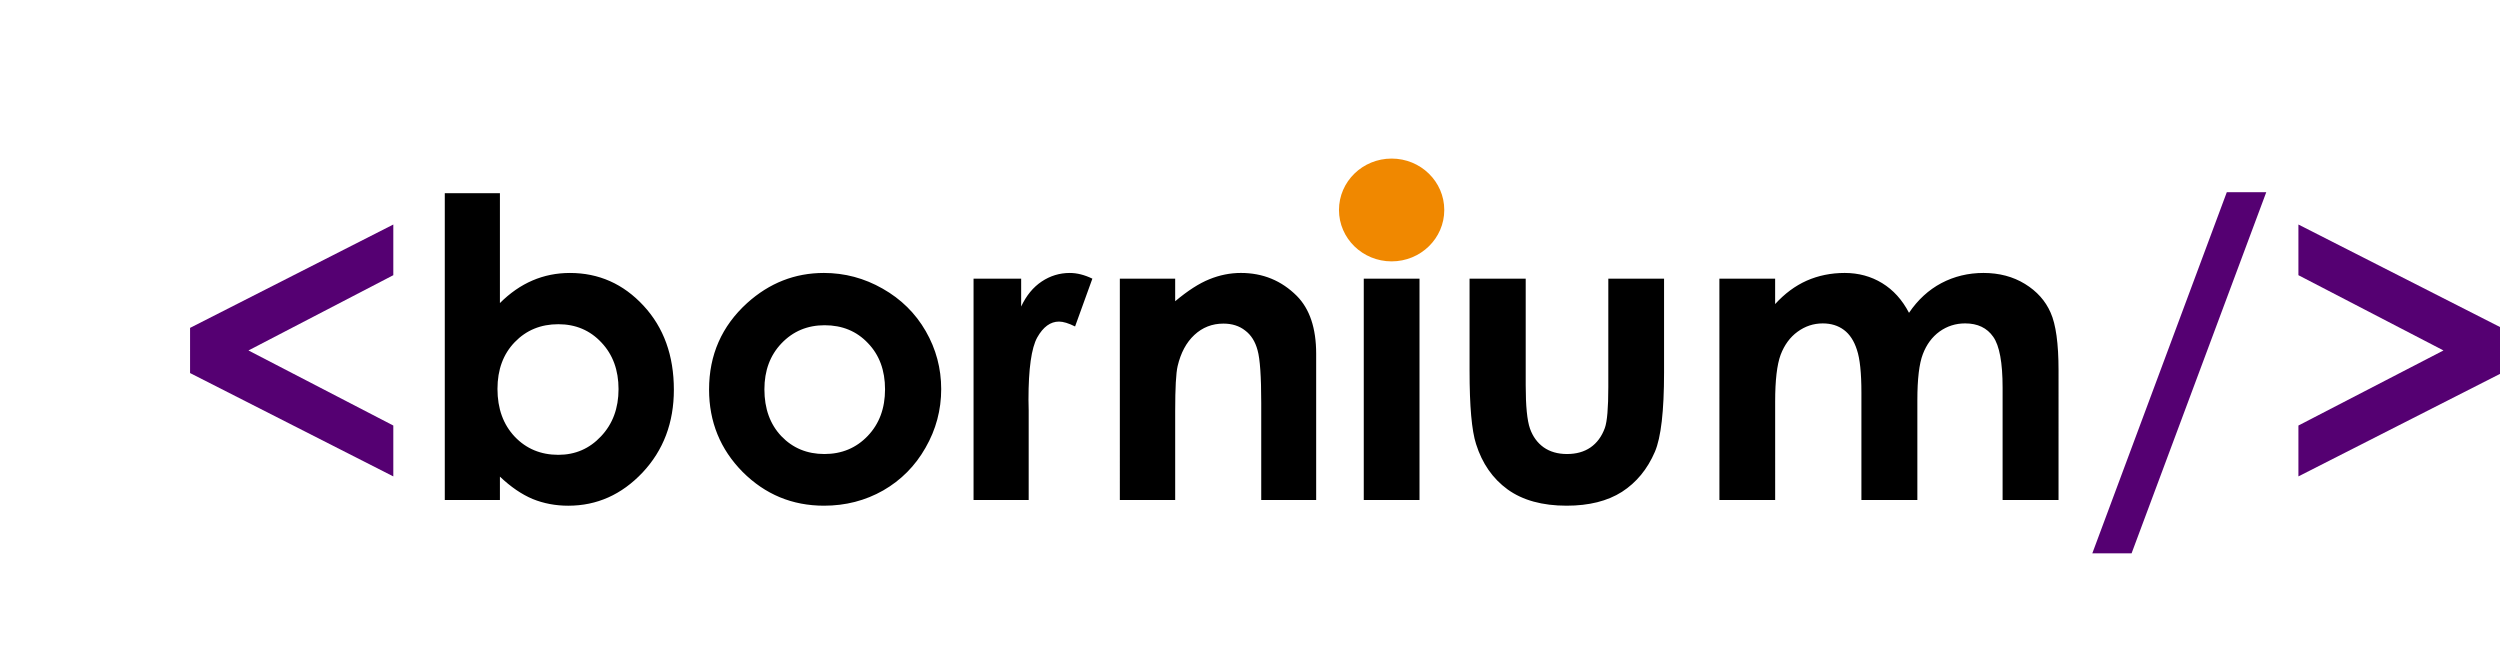
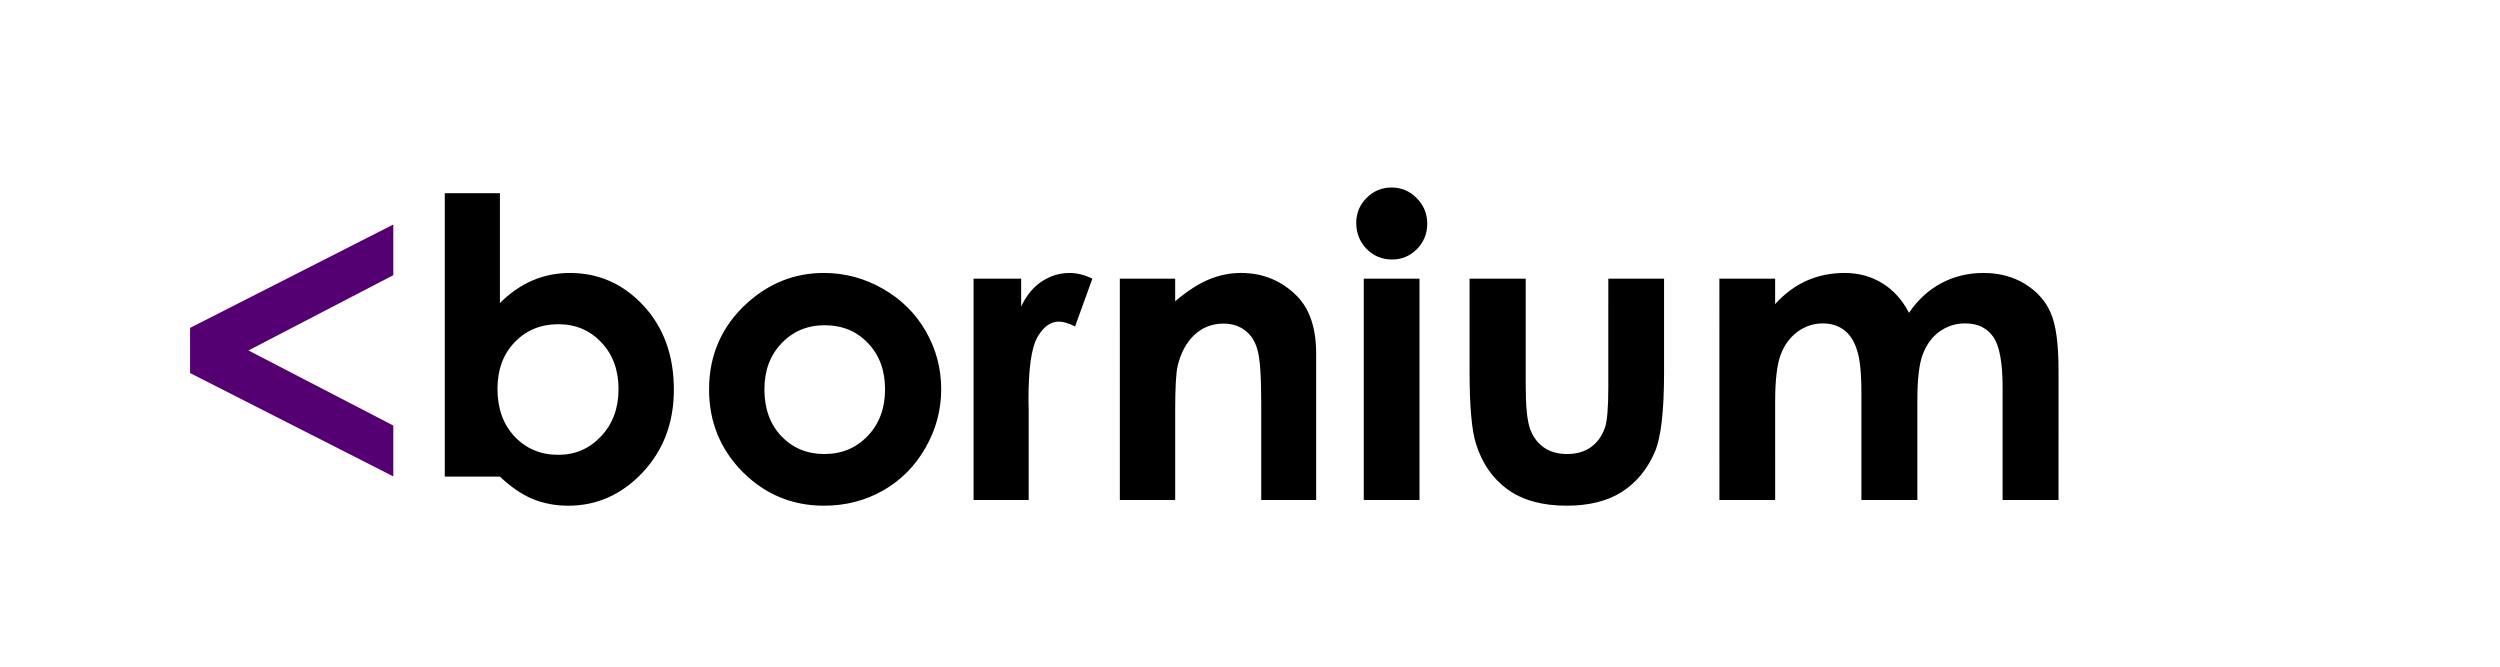
<svg xmlns="http://www.w3.org/2000/svg" xmlns:ns1="http://sodipodi.sourceforge.net/DTD/sodipodi-0.dtd" xmlns:ns2="http://www.inkscape.org/namespaces/inkscape" viewBox="0 0 300 80" version="1.1" id="svg3" ns1:docname="bornium-logo.svg" ns2:version="1.3 (0e150ed6c4, 2023-07-21)" ns2:export-filename="Zeichnung.png" ns2:export-xdpi="96" ns2:export-ydpi="96">
  <defs id="defs3" />
  <ns1:namedview id="namedview3" pagecolor="#505050" bordercolor="#ffffff" borderopacity="1" ns2:showpageshadow="0" ns2:pageopacity="0" ns2:pagecheckerboard="1" ns2:deskcolor="#505050" ns2:zoom="256" ns2:cx="166.34766" ns2:cy="31.373047" ns2:window-width="2560" ns2:window-height="1369" ns2:window-x="-8" ns2:window-y="-8" ns2:window-maximized="1" ns2:current-layer="svg3" showgrid="true">
    <ns2:grid id="grid1" units="px" originx="0" originy="0" spacingx="1" spacingy="1" empcolor="#0099e5" empopacity="0.302" color="#0099e5" opacity="0.149" empspacing="5" dotted="false" gridanglex="30" gridanglez="30" visible="true" />
  </ns1:namedview>
  <g id="text3" style="font-weight:bold;font-size:50px;font-family:'Century Gothic';-inkscape-font-specification:'Century Gothic, Bold'" aria-label="&lt;bornium/&gt;">
    <path style="fill:#550072" d="m 47.197,51.064 v 6.104 L 22.808,44.766 V 39.346 L 47.197,26.943 v 6.079 l -17.383,9.033 z" id="path1" />
-     <path d="m 59.99,23.184 v 13.184 q 1.807,-1.807 3.906,-2.71 2.1,-0.903 4.492,-0.903 5.2,0 8.838,3.931 3.638,3.931 3.638,10.083 0,5.933 -3.76,9.937 -3.76,3.979 -8.911,3.979 -2.295,0 -4.272,-0.806 -1.978,-0.83 -3.931,-2.686 V 60 H 53.374 V 23.184 Z M 66.997,38.906 q -3.149,0 -5.225,2.148 -2.075,2.148 -2.075,5.615 0,3.54 2.075,5.737 2.075,2.173 5.225,2.173 3.052,0 5.127,-2.222 2.1,-2.222 2.1,-5.664 0,-3.418 -2.051,-5.591 Q 70.122,38.906 66.997,38.906 Z m 31.86,-6.152 q 3.76,0 7.056,1.88 3.32,1.88 5.176,5.103 1.855,3.223 1.855,6.958 0,3.76 -1.88,7.031 -1.855,3.271 -5.078,5.127 -3.223,1.831 -7.104,1.831 -5.713,0 -9.766,-4.053 -4.028,-4.077 -4.028,-9.888 0,-6.226 4.565,-10.376 4.004,-3.613 9.204,-3.613 z m 0.098,6.274 q -3.101,0 -5.176,2.173 -2.051,2.148 -2.051,5.518 0,3.467 2.026,5.615 2.051,2.148 5.176,2.148 3.125,0 5.2,-2.173 2.075,-2.173 2.075,-5.591 0,-3.418 -2.051,-5.542 -2.026,-2.148 -5.2,-2.148 z M 116.826,33.438 h 5.713 v 3.345 q 0.928,-1.978 2.466,-3.003 1.538,-1.025 3.369,-1.025 1.294,0 2.71,0.684 l -2.075,5.737 q -1.172,-0.586 -1.929,-0.586 -1.538,0 -2.612,1.904 -1.05,1.904 -1.05,7.471 l 0.024,1.294 V 60 h -6.616 z m 17.554,0 h 6.641 v 2.71 q 2.271,-1.904 4.102,-2.637 1.855,-0.757 3.784,-0.757 3.955,0 6.714,2.759 2.319,2.344 2.319,6.934 V 60 h -6.592 V 48.354 q 0,-4.761 -0.439,-6.323 -0.415,-1.562 -1.489,-2.368 -1.05,-0.83 -2.612,-0.83 -2.026,0 -3.491,1.367 -1.44,1.343 -2.002,3.735 -0.293,1.245 -0.293,5.396 V 60 h -6.641 z M 166.997,22.5 q 1.758,0 3.003,1.27 1.27,1.27 1.27,3.076 0,1.782 -1.245,3.052 -1.245,1.245 -2.979,1.245 -1.782,0 -3.052,-1.27 -1.245,-1.294 -1.245,-3.125 0,-1.758 1.245,-3.003 Q 165.239,22.5 166.997,22.5 Z m -3.345,10.938 h 6.689 V 60 h -6.689 z m 12.695,0 h 6.738 v 12.793 q 0,3.735 0.513,5.2 0.513,1.44 1.636,2.246 1.147,0.806 2.808,0.806 1.66,0 2.808,-0.781 1.172,-0.806 1.733,-2.344 0.415,-1.147 0.415,-4.907 V 33.438 h 6.689 v 11.255 q 0,6.958 -1.099,9.521 -1.343,3.125 -3.955,4.81 -2.612,1.66 -6.641,1.66 -4.37,0 -7.08,-1.953 -2.686,-1.953 -3.784,-5.444 -0.781,-2.417 -0.781,-8.789 z m 29.98,0 h 6.689 v 3.052 q 1.709,-1.88 3.784,-2.808 2.1,-0.928 4.565,-0.928 2.49,0 4.492,1.221 2.002,1.221 3.223,3.564 1.587,-2.344 3.882,-3.564 2.319,-1.221 5.054,-1.221 2.832,0 4.98,1.318 2.148,1.318 3.076,3.442 0.952,2.124 0.952,6.909 V 60 H 240.312 V 46.523 q 0,-4.517 -1.123,-6.104 -1.123,-1.611 -3.369,-1.611 -1.709,0 -3.076,0.977 -1.343,0.977 -2.002,2.71 -0.659,1.709 -0.659,5.518 V 60 h -6.714 V 47.134 q 0,-3.564 -0.537,-5.151 -0.513,-1.611 -1.562,-2.393 -1.05,-0.781 -2.539,-0.781 -1.66,0 -3.027,1.001 -1.343,0.977 -2.026,2.759 -0.659,1.782 -0.659,5.615 V 60 h -6.689 z" id="path2" />
-     <path style="fill:#550072" d="m 251.079,66.396 16.138,-43.335 h 4.736 l -16.162,43.335 z m 24.731,-33.374 v -6.079 l 24.39,12.402 v 5.42 l -24.39,12.402 v -6.104 l 17.407,-9.009 z" id="path3" />
+     <path d="m 59.99,23.184 v 13.184 q 1.807,-1.807 3.906,-2.71 2.1,-0.903 4.492,-0.903 5.2,0 8.838,3.931 3.638,3.931 3.638,10.083 0,5.933 -3.76,9.937 -3.76,3.979 -8.911,3.979 -2.295,0 -4.272,-0.806 -1.978,-0.83 -3.931,-2.686 H 53.374 V 23.184 Z M 66.997,38.906 q -3.149,0 -5.225,2.148 -2.075,2.148 -2.075,5.615 0,3.54 2.075,5.737 2.075,2.173 5.225,2.173 3.052,0 5.127,-2.222 2.1,-2.222 2.1,-5.664 0,-3.418 -2.051,-5.591 Q 70.122,38.906 66.997,38.906 Z m 31.86,-6.152 q 3.76,0 7.056,1.88 3.32,1.88 5.176,5.103 1.855,3.223 1.855,6.958 0,3.76 -1.88,7.031 -1.855,3.271 -5.078,5.127 -3.223,1.831 -7.104,1.831 -5.713,0 -9.766,-4.053 -4.028,-4.077 -4.028,-9.888 0,-6.226 4.565,-10.376 4.004,-3.613 9.204,-3.613 z m 0.098,6.274 q -3.101,0 -5.176,2.173 -2.051,2.148 -2.051,5.518 0,3.467 2.026,5.615 2.051,2.148 5.176,2.148 3.125,0 5.2,-2.173 2.075,-2.173 2.075,-5.591 0,-3.418 -2.051,-5.542 -2.026,-2.148 -5.2,-2.148 z M 116.826,33.438 h 5.713 v 3.345 q 0.928,-1.978 2.466,-3.003 1.538,-1.025 3.369,-1.025 1.294,0 2.71,0.684 l -2.075,5.737 q -1.172,-0.586 -1.929,-0.586 -1.538,0 -2.612,1.904 -1.05,1.904 -1.05,7.471 l 0.024,1.294 V 60 h -6.616 z m 17.554,0 h 6.641 v 2.71 q 2.271,-1.904 4.102,-2.637 1.855,-0.757 3.784,-0.757 3.955,0 6.714,2.759 2.319,2.344 2.319,6.934 V 60 h -6.592 V 48.354 q 0,-4.761 -0.439,-6.323 -0.415,-1.562 -1.489,-2.368 -1.05,-0.83 -2.612,-0.83 -2.026,0 -3.491,1.367 -1.44,1.343 -2.002,3.735 -0.293,1.245 -0.293,5.396 V 60 h -6.641 z M 166.997,22.5 q 1.758,0 3.003,1.27 1.27,1.27 1.27,3.076 0,1.782 -1.245,3.052 -1.245,1.245 -2.979,1.245 -1.782,0 -3.052,-1.27 -1.245,-1.294 -1.245,-3.125 0,-1.758 1.245,-3.003 Q 165.239,22.5 166.997,22.5 Z m -3.345,10.938 h 6.689 V 60 h -6.689 z m 12.695,0 h 6.738 v 12.793 q 0,3.735 0.513,5.2 0.513,1.44 1.636,2.246 1.147,0.806 2.808,0.806 1.66,0 2.808,-0.781 1.172,-0.806 1.733,-2.344 0.415,-1.147 0.415,-4.907 V 33.438 h 6.689 v 11.255 q 0,6.958 -1.099,9.521 -1.343,3.125 -3.955,4.81 -2.612,1.66 -6.641,1.66 -4.37,0 -7.08,-1.953 -2.686,-1.953 -3.784,-5.444 -0.781,-2.417 -0.781,-8.789 z m 29.98,0 h 6.689 v 3.052 q 1.709,-1.88 3.784,-2.808 2.1,-0.928 4.565,-0.928 2.49,0 4.492,1.221 2.002,1.221 3.223,3.564 1.587,-2.344 3.882,-3.564 2.319,-1.221 5.054,-1.221 2.832,0 4.98,1.318 2.148,1.318 3.076,3.442 0.952,2.124 0.952,6.909 V 60 H 240.312 V 46.523 q 0,-4.517 -1.123,-6.104 -1.123,-1.611 -3.369,-1.611 -1.709,0 -3.076,0.977 -1.343,0.977 -2.002,2.71 -0.659,1.709 -0.659,5.518 V 60 h -6.714 V 47.134 q 0,-3.564 -0.537,-5.151 -0.513,-1.611 -1.562,-2.393 -1.05,-0.781 -2.539,-0.781 -1.66,0 -3.027,1.001 -1.343,0.977 -2.026,2.759 -0.659,1.782 -0.659,5.615 V 60 h -6.689 z" id="path2" />
  </g>
-   <ellipse cx="166.995" cy="25.197" fill="#f08800" id="circle3" rx="6.318" ry="6.168" style="stroke-width:1.561" />
</svg>